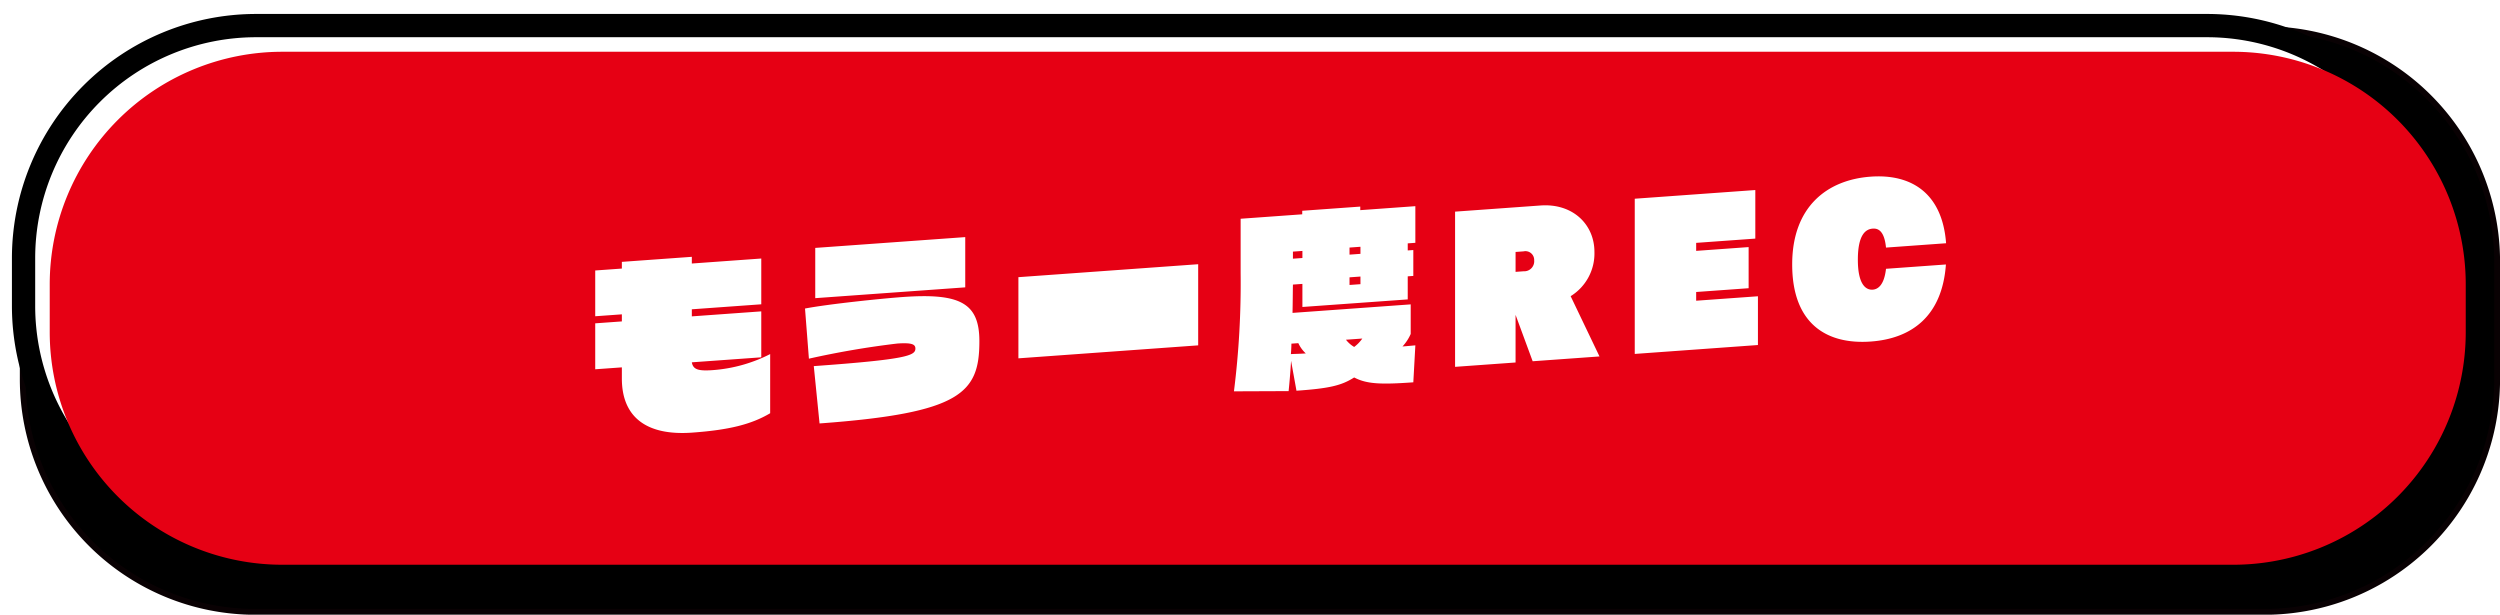
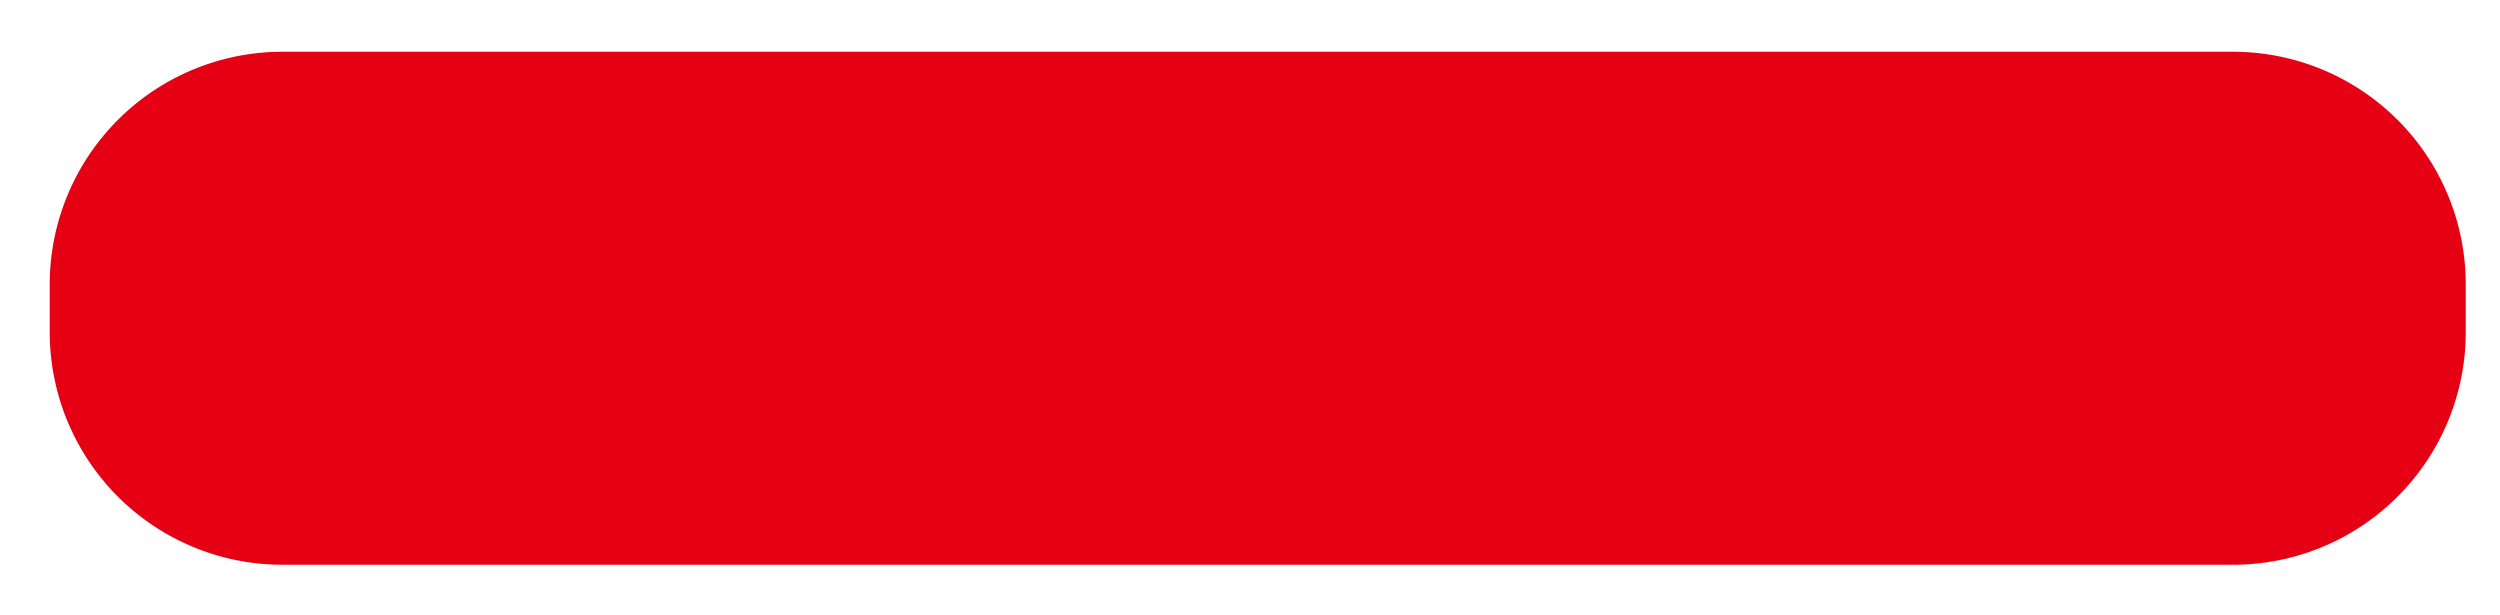
<svg xmlns="http://www.w3.org/2000/svg" id="btn_retake.svg" width="429.84" height="105.688" viewBox="0 0 429.84 105.688">
  <defs>
    <style>
      .cls-1 {
        stroke: #090103;
        stroke-width: 1px;
      }

      .cls-1, .cls-2, .cls-3, .cls-4 {
        fill-rule: evenodd;
      }

      .cls-2, .cls-4 {
        fill: #fff;
      }

      .cls-2 {
        stroke: #000;
        stroke-linejoin: round;
        stroke-width: 4px;
      }

      .cls-3 {
        fill: #e60014;
      }

      .cls-4 {
        filter: url(#filter);
      }
    </style>
    <filter id="filter" x="8932.34" y="657.312" width="232.25" height="44.126" filterUnits="userSpaceOnUse">
      <feFlood result="flood" flood-color="#fff" />
      <feComposite result="composite" operator="in" in2="SourceGraphic" />
      <feBlend result="blend" in2="SourceGraphic" />
    </filter>
  </defs>
-   <path id="長方形_994" data-name="長方形 994" class="cls-1" d="M8873.91,632.019h345.44a40,40,0,0,1,40,40V692.2a40,40,0,0,1-40,40H8873.91a40,40,0,0,1-40-40V672.019A40,40,0,0,1,8873.91,632.019Z" transform="translate(-8830 -627)" />
-   <path id="長方形_994-2" data-name="長方形 994" class="cls-2" d="M8874.05,631.4h335.4a40,40,0,0,1,40,40v8.2a40,40,0,0,1-40,40h-335.4a40,40,0,0,1-40-40v-8.2A40,40,0,0,1,8874.05,631.4Z" transform="translate(-8830 -627)" />
  <path id="長方形_994-3" data-name="長方形 994" class="cls-3" d="M8878.55,635.9h335.4a40,40,0,0,1,40,40v8.2a40,40,0,0,1-40,40h-335.4a40,40,0,0,1-40-40v-8.2A40,40,0,0,1,8878.55,635.9Z" transform="translate(-8830 -627)" />
-   <path id="もう一度REC_" data-name="もう一度REC " class="cls-4" d="M8962.42,687.878a25.844,25.844,0,0,1-9.85,2.758c-2.47.177-3.4-.076-3.62-1.34l11.94-.86v-7.9l-11.94.86v-1.216l11.94-.86v-7.871l-11.94.86v-1.152l-12.03.867v1.152l-4.58.33v7.871l4.58-.33v1.216l-4.58.33v7.9l4.58-.33v1.92c0,6.623,4.22,9.871,12.09,9.3,6.28-.452,10.15-1.4,13.41-3.333V687.878Zm33.54-11.472v-8.639l-25.79,1.858v8.639Zm-25.05,23.4c24.35-1.787,27.48-5.245,27.48-14.14,0-6.527-3.26-8.308-13.15-7.6-3.71.267-12.8,1.21-16.83,1.981l0.67,8.622a151.173,151.173,0,0,1,15.17-2.6c2.59-.187,3.14.158,3.14,0.861,0,1.216-1.51,1.869-17.47,3.019Zm65.1-13.427v-13.95l-30.91,2.227V688.61Zm37.34,0c-0.41.03-1.31,0.126-2.21,0.191a7.723,7.723,0,0,0,1.41-2.149v-5.088l-20.32,1.464c0.04-1.7.04-3.138,0.07-4.868l1.63-.117v3.967l18.11-1.3v-3.967l0.96-.07V669.99l-0.96.069v-1.216l1.31-.094v-6.3l-9.47.683V662.52l-9.98.719v0.608l-10.59.763v9.375a148.843,148.843,0,0,1-1.15,20.3l9.4-.038c0.16-1.547.32-3.446,0.42-5.213l0.93,5.148c5.63-.4,7.71-0.875,9.92-2.282,2.14,1.125,4.51,1.243,10.17.834Zm-9.44-15.734-1.88.136v-1.216l1.88-.136v1.216Zm0,5.215-1.88.136v-1.312l1.88-.136v1.312Zm-9.98-4.5-1.63.118v-1.216l1.63-.118v1.216Zm10.3,13.848a6.178,6.178,0,0,1-1.4,1.445,4.918,4.918,0,0,1-1.41-1.242Zm-11,.793a5.536,5.536,0,0,0,1.28,1.764c-1.12.081-1.96,0.077-2.56,0.12,0.06-.676.09-1.414,0.09-1.8Zm51.78,2.284-4.96-10.361a8.633,8.633,0,0,0,4.09-7.623c0-4.671-3.68-8.374-9.28-7.97l-14.68,1.058v26.685l10.4-.749v-8.191l2.94,7.979Zm-14.43-14.542v-3.424l1.37-.1a1.506,1.506,0,0,1,1.83,1.532,1.727,1.727,0,0,1-1.83,1.892Zm41.67,12.579v-8.383l-10.62.765v-1.5l9.02-.65v-7.071l-9.02.65v-1.376l10.17-.733v-8.351l-20.73,1.494v26.685Zm32.35-17.5c-0.64-8.593-5.95-11.954-12.96-11.449-7.49.54-13.5,5.165-13.5,15.084,0,10.3,6.01,13.805,13.5,13.265,6.98-.5,12.29-4.309,12.93-13.25l-10.3.743c-0.32,2.838-1.41,3.525-2.28,3.587-1.08.078-2.56-.712-2.56-5.159s1.44-5.255,2.56-5.336c0.9-.065,1.99.337,2.28,3.26Z" transform="translate(-8830 -627)" />
</svg>